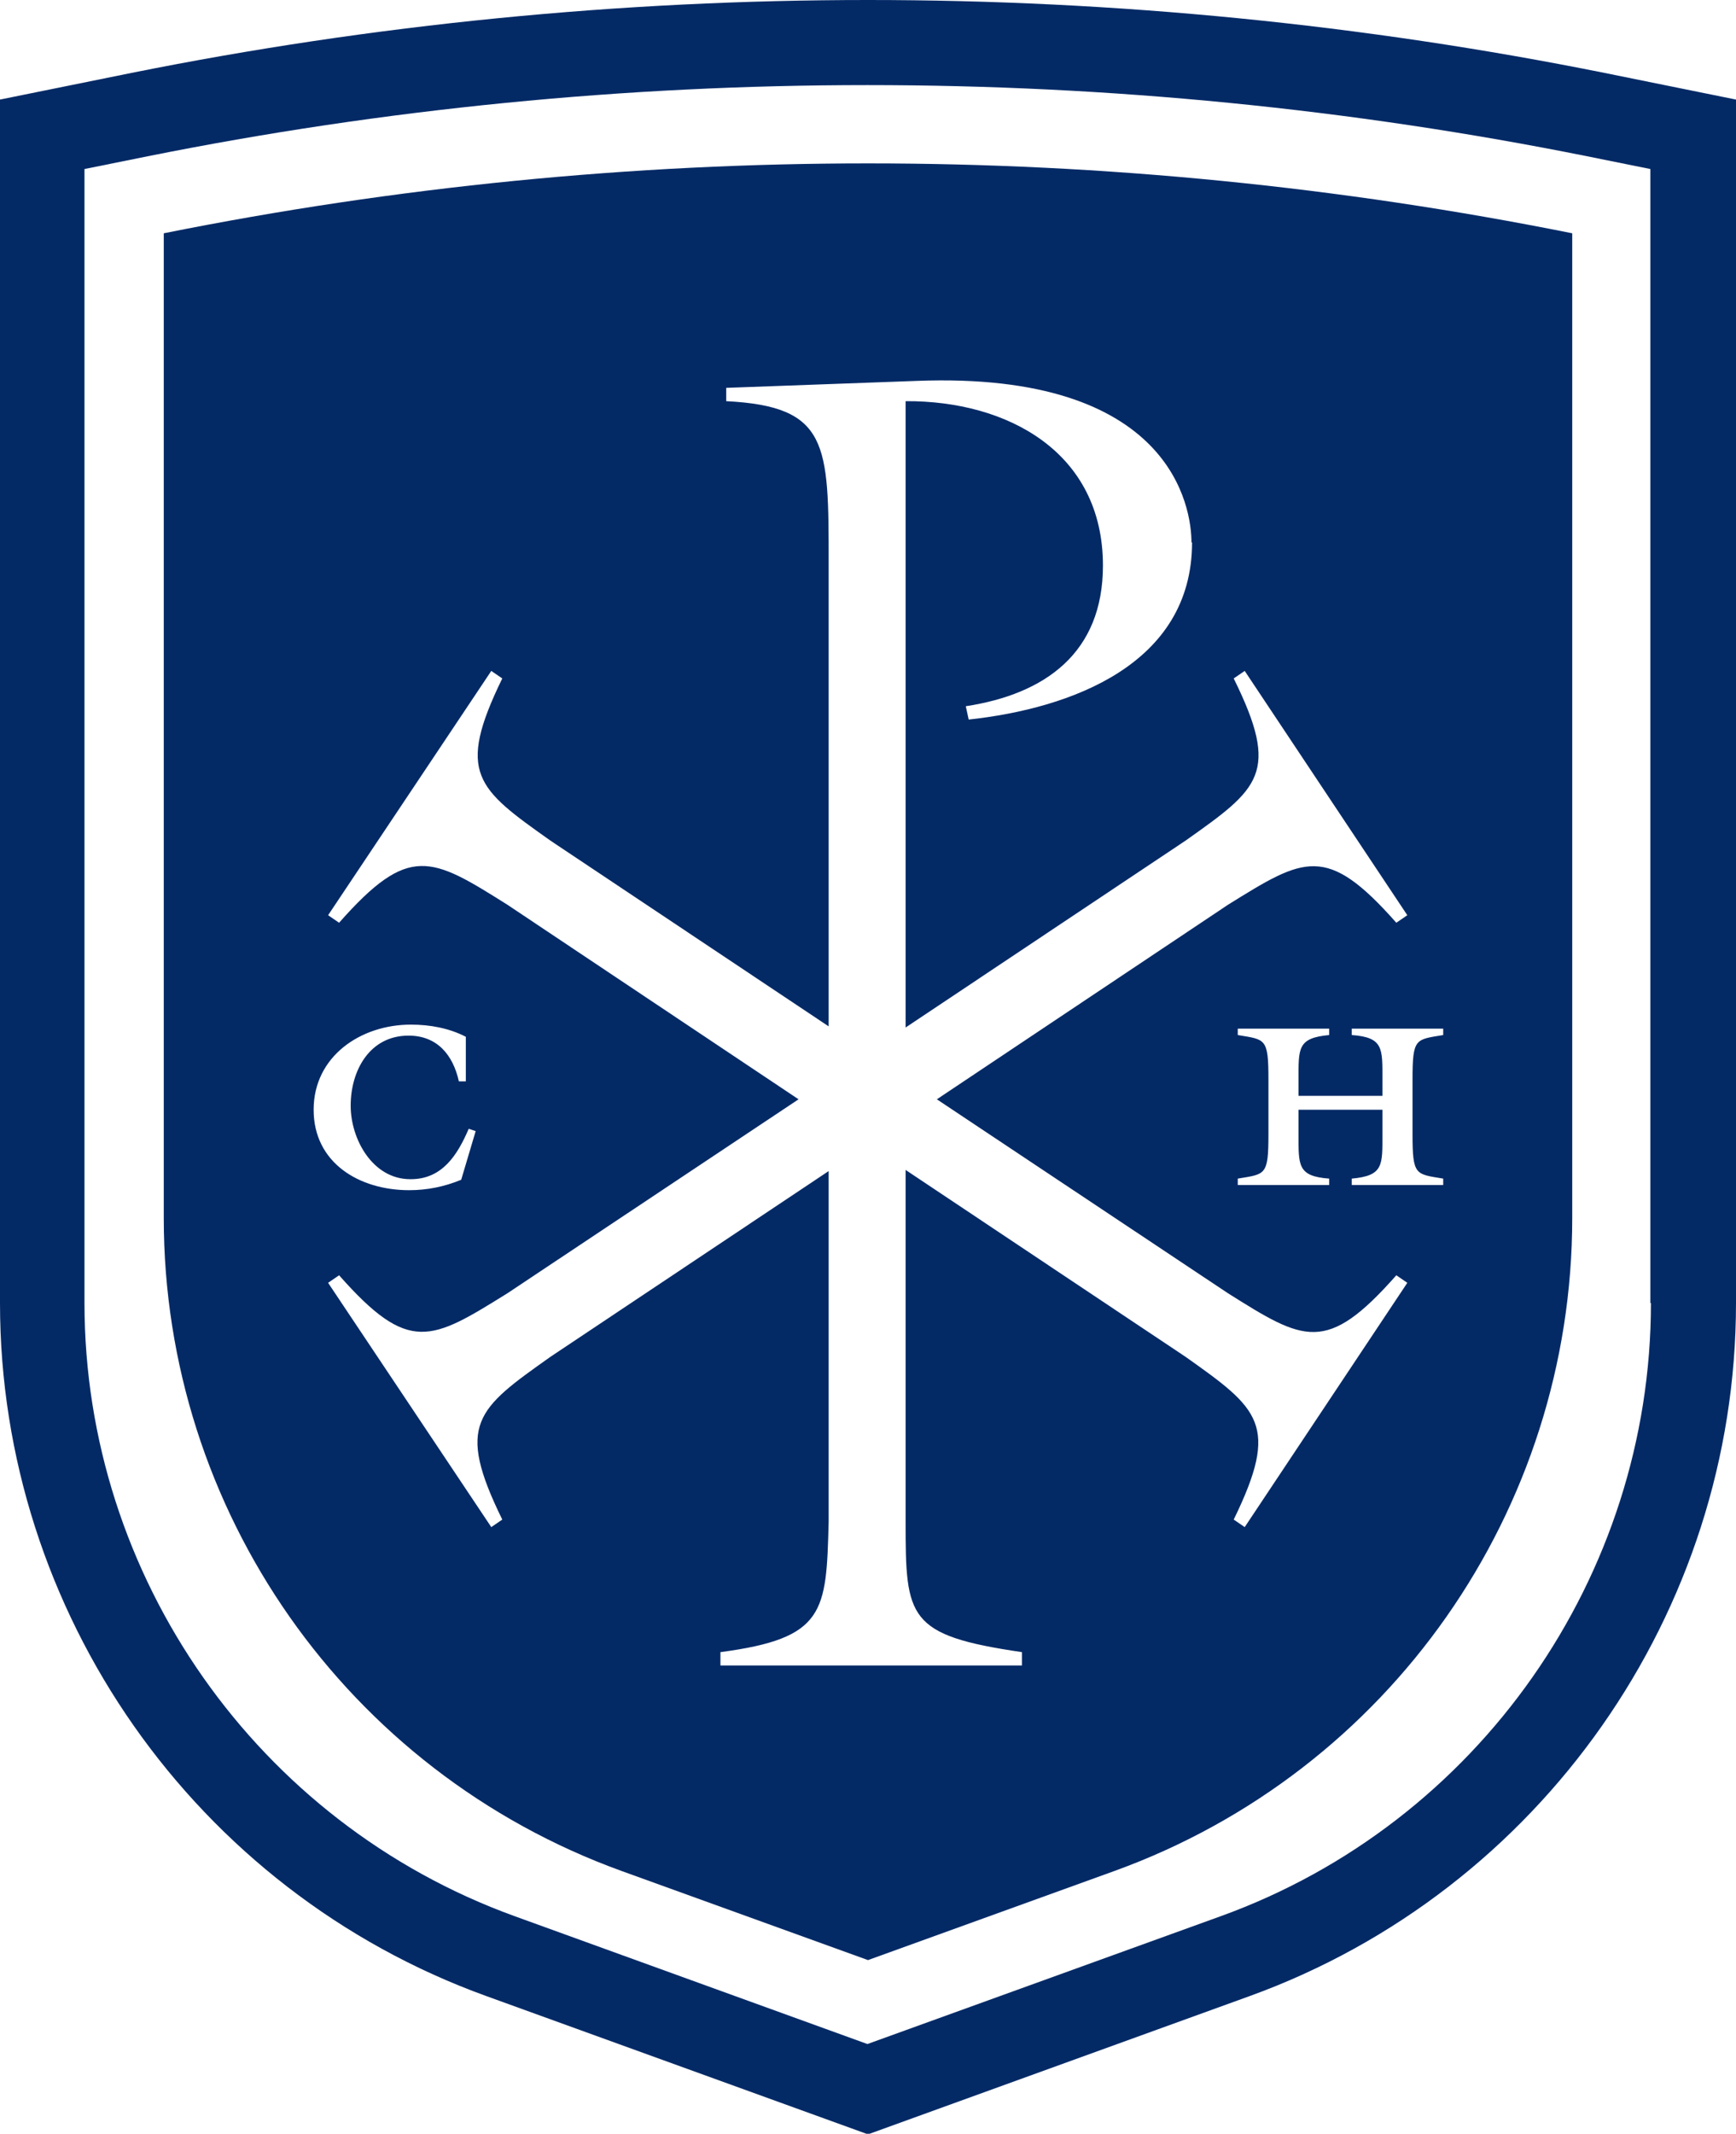
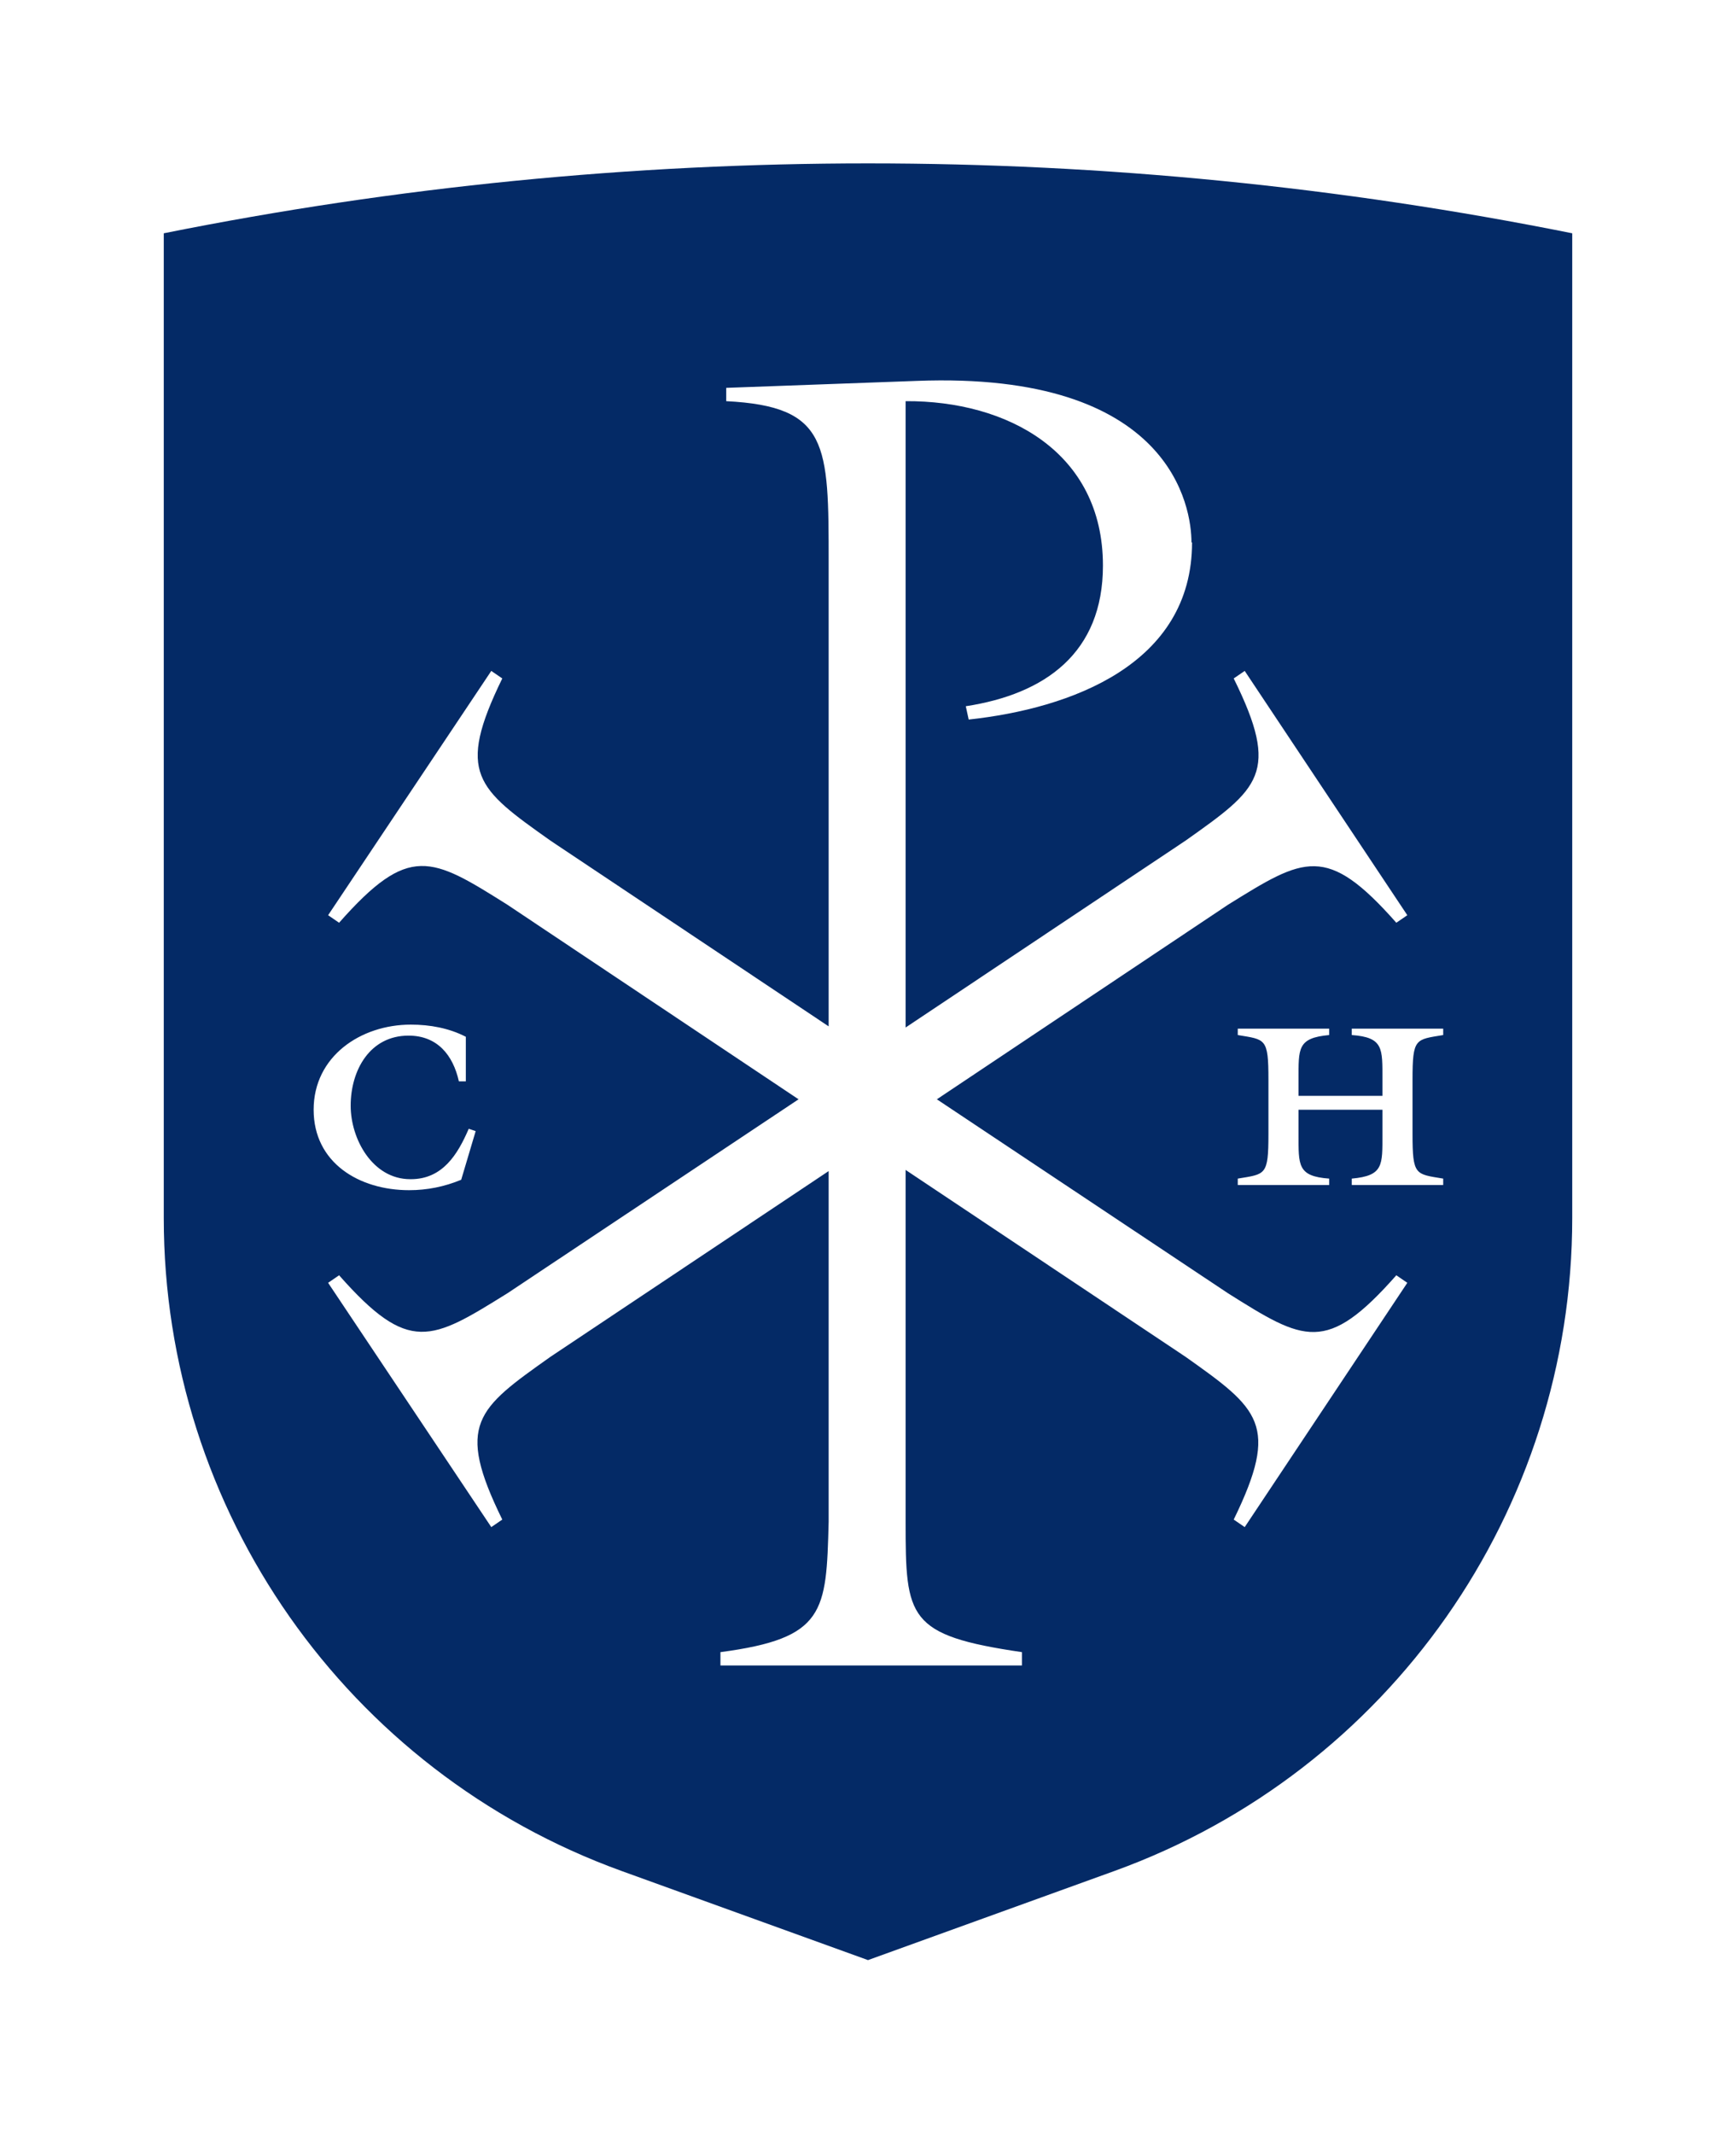
<svg xmlns="http://www.w3.org/2000/svg" id="a" viewBox="0 0 30 36.86">
  <defs>
    <style>.b{fill:#042a66;}</style>
  </defs>
-   <path class="b" d="M27.73,1.26C19.37-.42,10.63-.42,2.27,1.26L0,1.72V22.51c0,5.34,3.37,10.15,8.4,11.97l6.6,2.39,6.6-2.39c5.02-1.82,8.4-6.63,8.4-11.97V1.72l-2.27-.46Zm.8,21.25c0,4.72-2.98,8.98-7.43,10.59l-6.11,2.21-6.1-2.21c-4.44-1.61-7.43-5.86-7.43-10.59V2.92l1.09-.22c8.17-1.64,16.71-1.64,24.88,0l1.09,.22V22.51Z" />
  <path class="b" d="M2.83,4.03V21.04c0,5.05,3.16,9.56,7.91,11.28l4.26,1.54,4.26-1.54c4.75-1.72,7.91-6.23,7.91-11.28V4.03c-8.03-1.61-16.31-1.61-24.34,0M7.1,20.37c.55,0,.81-.43,1-.87l.12,.04-.25,.84c-.29,.12-.59,.18-.9,.18-.86,0-1.65-.47-1.65-1.39s.81-1.47,1.68-1.47c.33,0,.66,.06,.95,.21v.77h-.12c-.1-.45-.37-.79-.87-.79-.67,0-1,.6-1,1.21,0,.58,.38,1.27,1.03,1.27m17.85-2.49c-.48,.08-.53,.05-.53,.77v.94c0,.72,.05,.69,.53,.77v.11h-1.58v-.11c.55-.05,.53-.23,.53-.77v-.42h-1.45v.42c0,.54-.02,.73,.53,.77v.11h-1.58v-.11c.48-.08,.53-.05,.53-.77v-.94c0-.72-.05-.69-.53-.77v-.11h1.58v.11c-.55,.05-.53,.23-.53,.77v.28h1.45v-.28c0-.54,.02-.73-.53-.77v-.11h1.58v.11Zm-4.34-8.51c0,2.11-2.1,2.87-3.86,3.06l-.05-.23c1.37-.21,2.37-.92,2.37-2.43,0-1.96-1.65-2.85-3.41-2.84v10.82l4.84-3.23c1.27-.9,1.64-1.16,.83-2.8l.19-.13,2.81,4.22-.19,.13c-1.21-1.37-1.59-1.13-2.91-.31l-5.03,3.36,5.03,3.35c1.32,.83,1.7,1.06,2.91-.31l.19,.13-2.81,4.22-.19-.13c.8-1.64,.44-1.91-.83-2.81l-4.84-3.23v6.08c0,1.66,.03,1.96,2.01,2.25v.23h-5.21v-.23c1.81-.24,1.83-.69,1.87-2.25v-6.06l-4.81,3.21c-1.27,.9-1.64,1.16-.83,2.81l-.19,.13-2.82-4.22,.19-.13c1.21,1.37,1.59,1.13,2.91,.31l5.03-3.35-5.03-3.36c-1.32-.83-1.7-1.06-2.91,.31l-.19-.13,2.82-4.22,.19,.13c-.8,1.64-.44,1.9,.83,2.8l4.81,3.21V9.72c0-2.05,0-2.7-1.77-2.79v-.23l3.29-.12c4.42-.17,4.75,2.2,4.75,2.79" />
</svg>